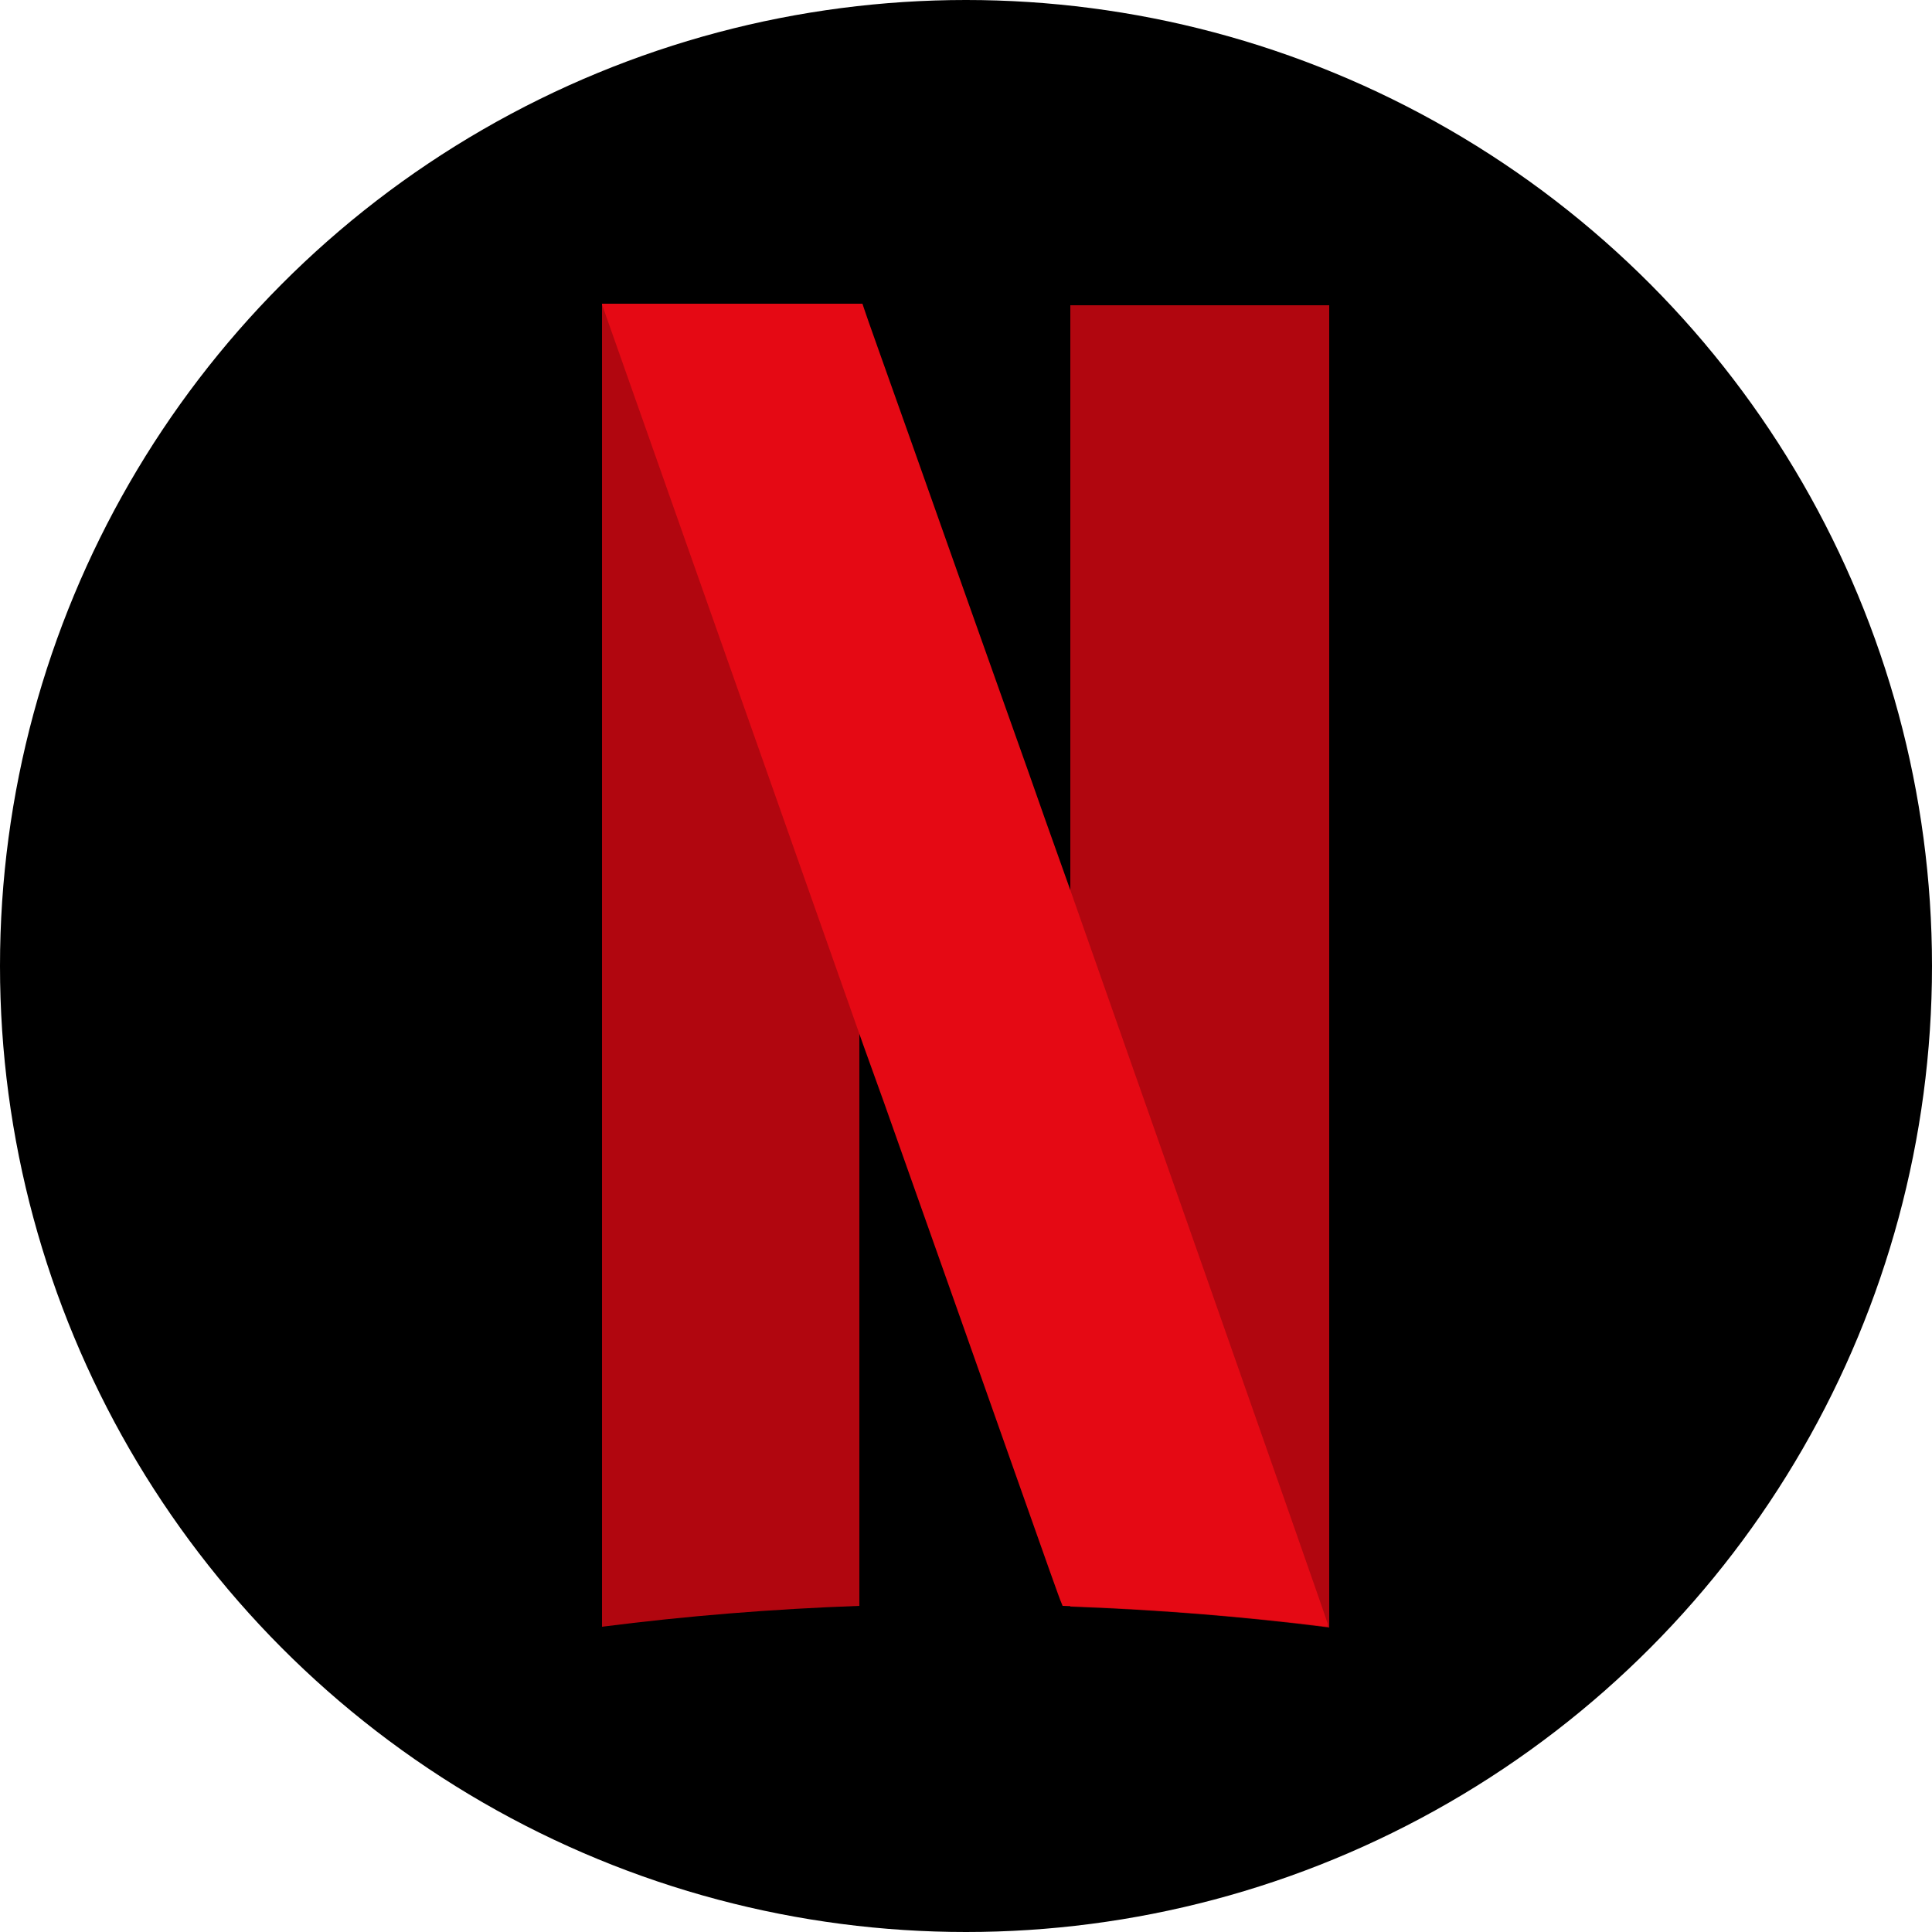
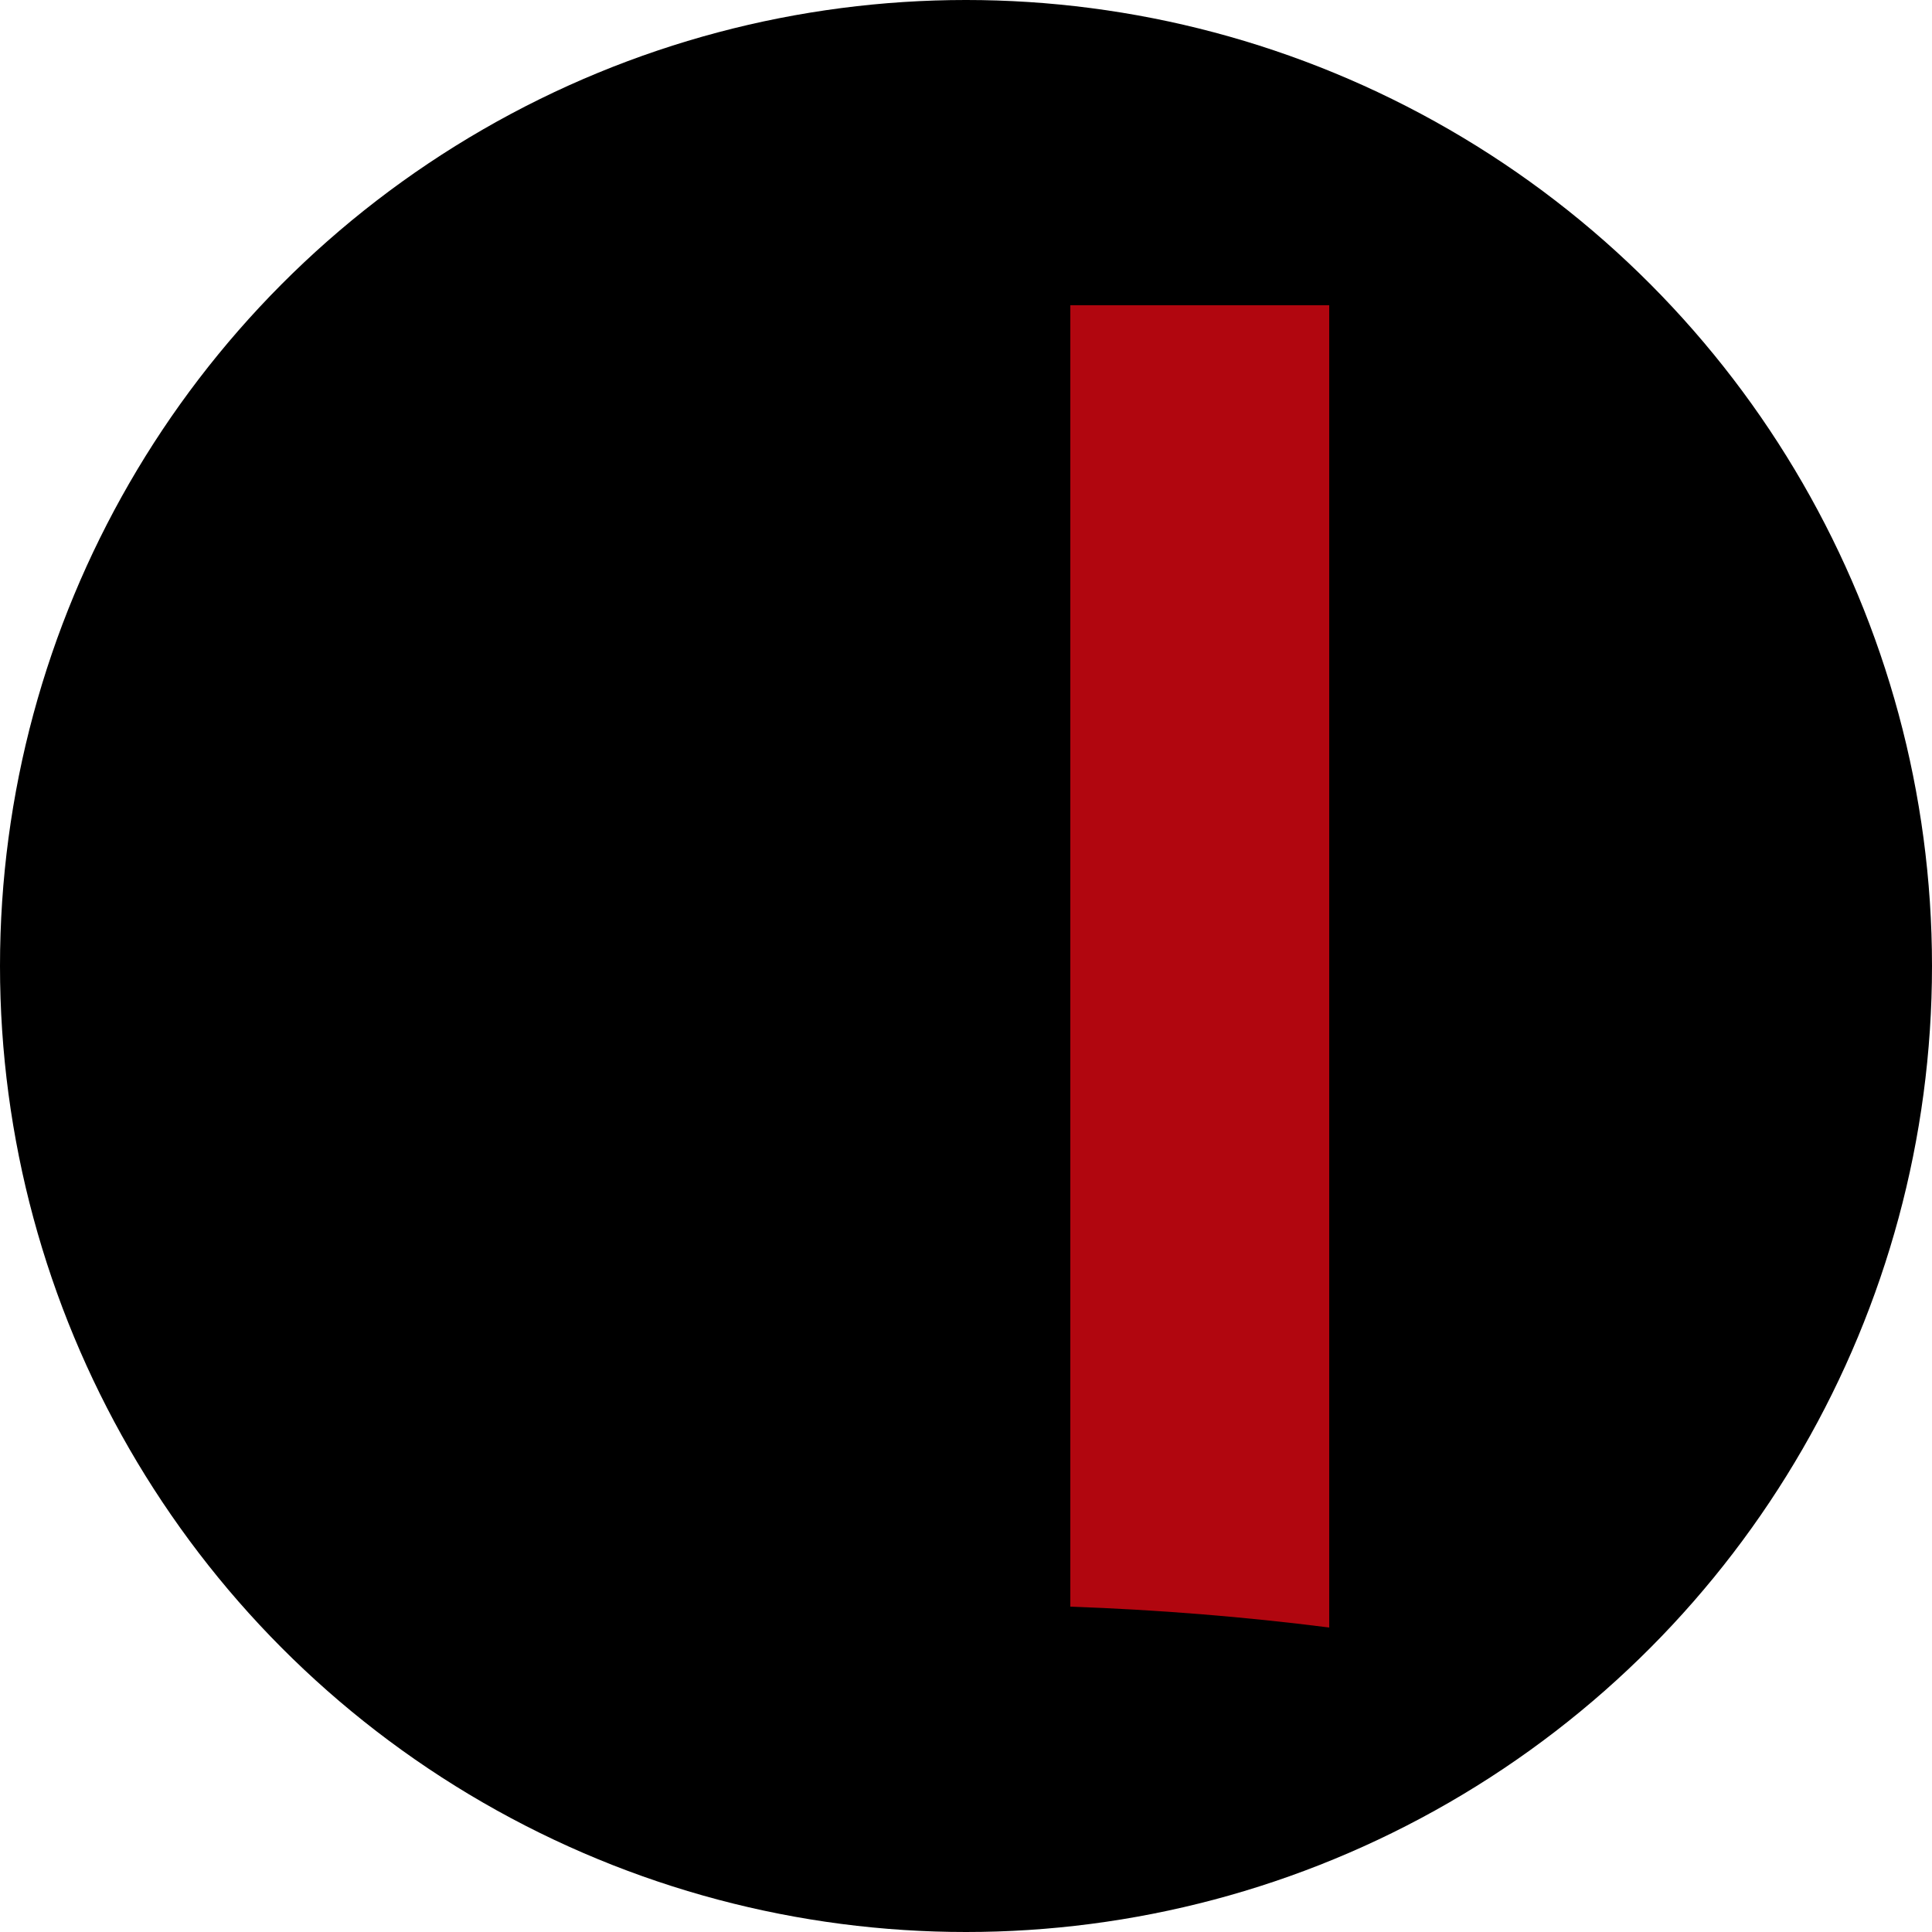
<svg xmlns="http://www.w3.org/2000/svg" version="1.1" viewBox="0 0 250 250">
  <defs>
    <style>
      .cls-1 {
        fill: #e50914;
      }

      .cls-1, .cls-2 {
        fill-rule: evenodd;
      }

      .cls-2 {
        fill: #b1060f;
      }
    </style>
  </defs>
  <g>
    <g id="Layer_1">
      <circle cx="125" cy="125" r="125" />
      <g>
        <path class="cls-2" d="M172,210.6c0-18.6,0-53.5,0-85.8V39.5h-33.5v168.4c11.3.4,22.5,1.3,33.5,2.7Z" />
-         <path class="cls-2" d="M77.9,39.4c0,16.2,0,129.4,0,171.1,10.9-1.4,22.1-2.3,33.3-2.7V39.4h-33.3Z" />
-         <path class="cls-1" d="M77.9,39.4l33.8,95.8h0s2.7,7.5,2.7,7.5c14.9,42,22.8,64.6,22.9,64.6l.2.5c11.7.4,23,1.3,34.3,2.7v-.4c.1,0-33.4-95.2-33.4-95.2h0s-3.1-8.7-3.1-8.7c-3-8.6-5.1-14.3-17.3-48.8-3.3-9.3-6.1-17.1-6.2-17.5l-.2-.6h-33.7Z" />
+         <path class="cls-2" d="M77.9,39.4V39.4h-33.3Z" />
      </g>
    </g>
  </g>
</svg>